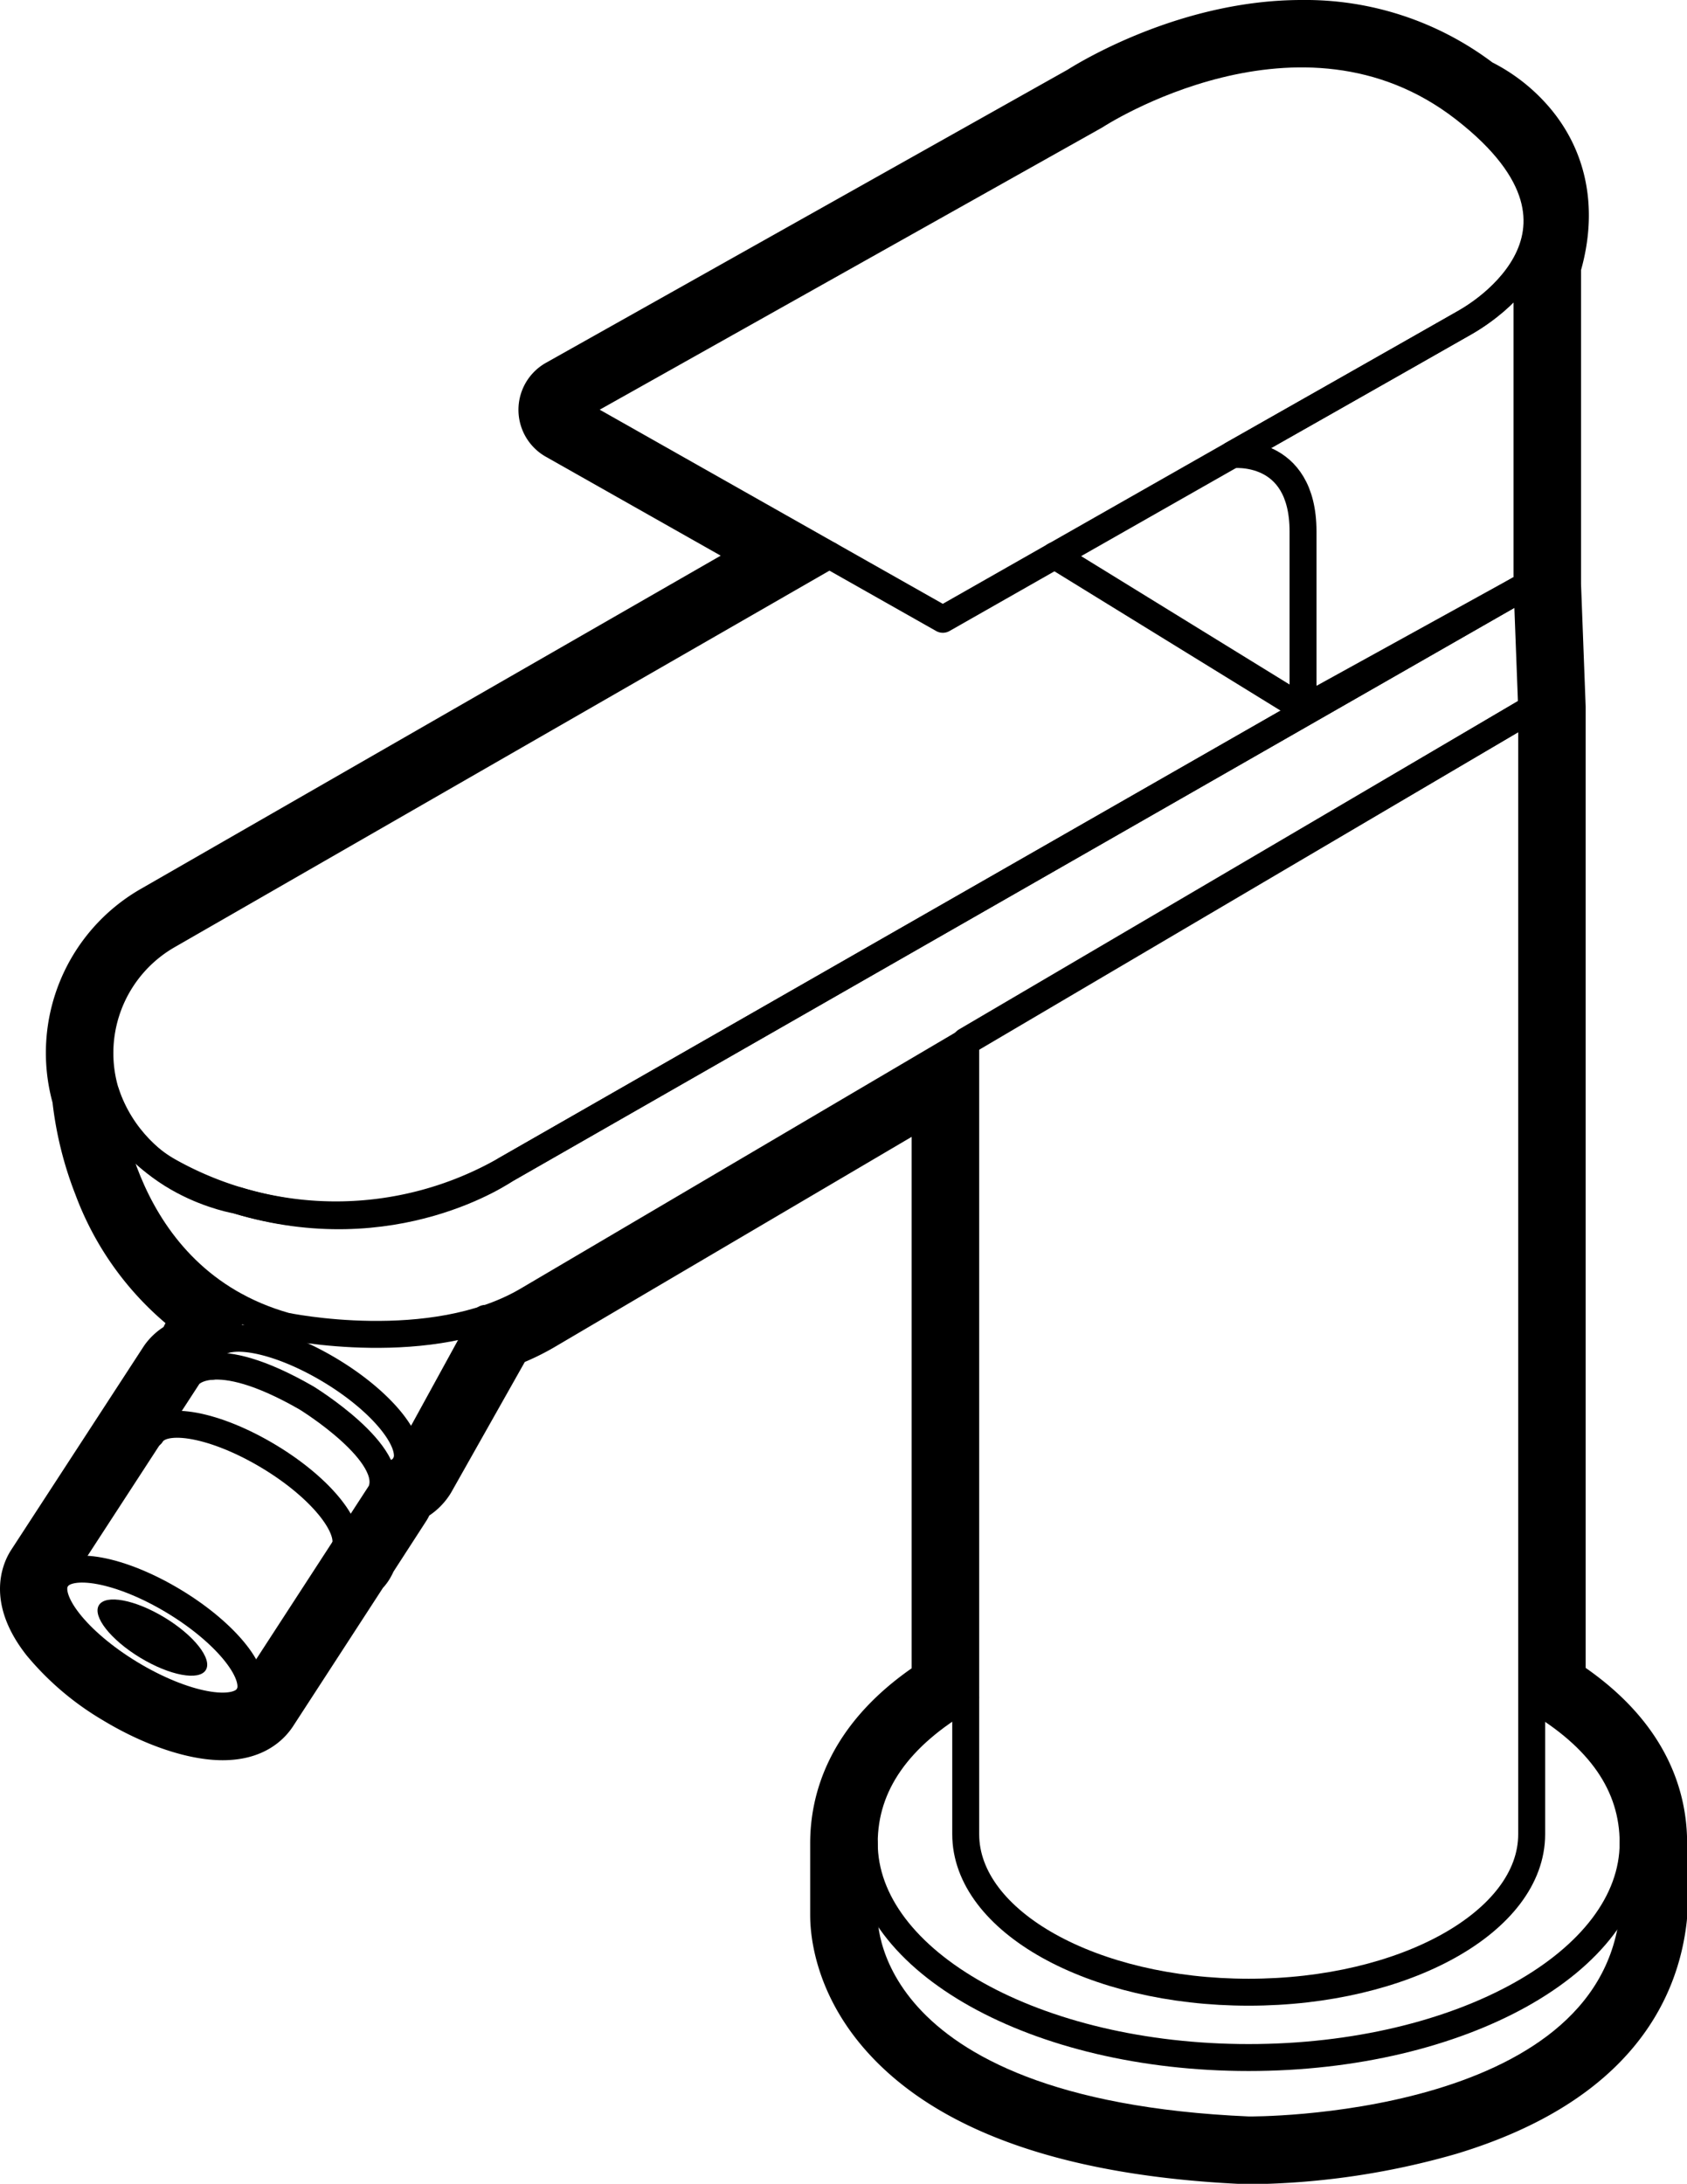
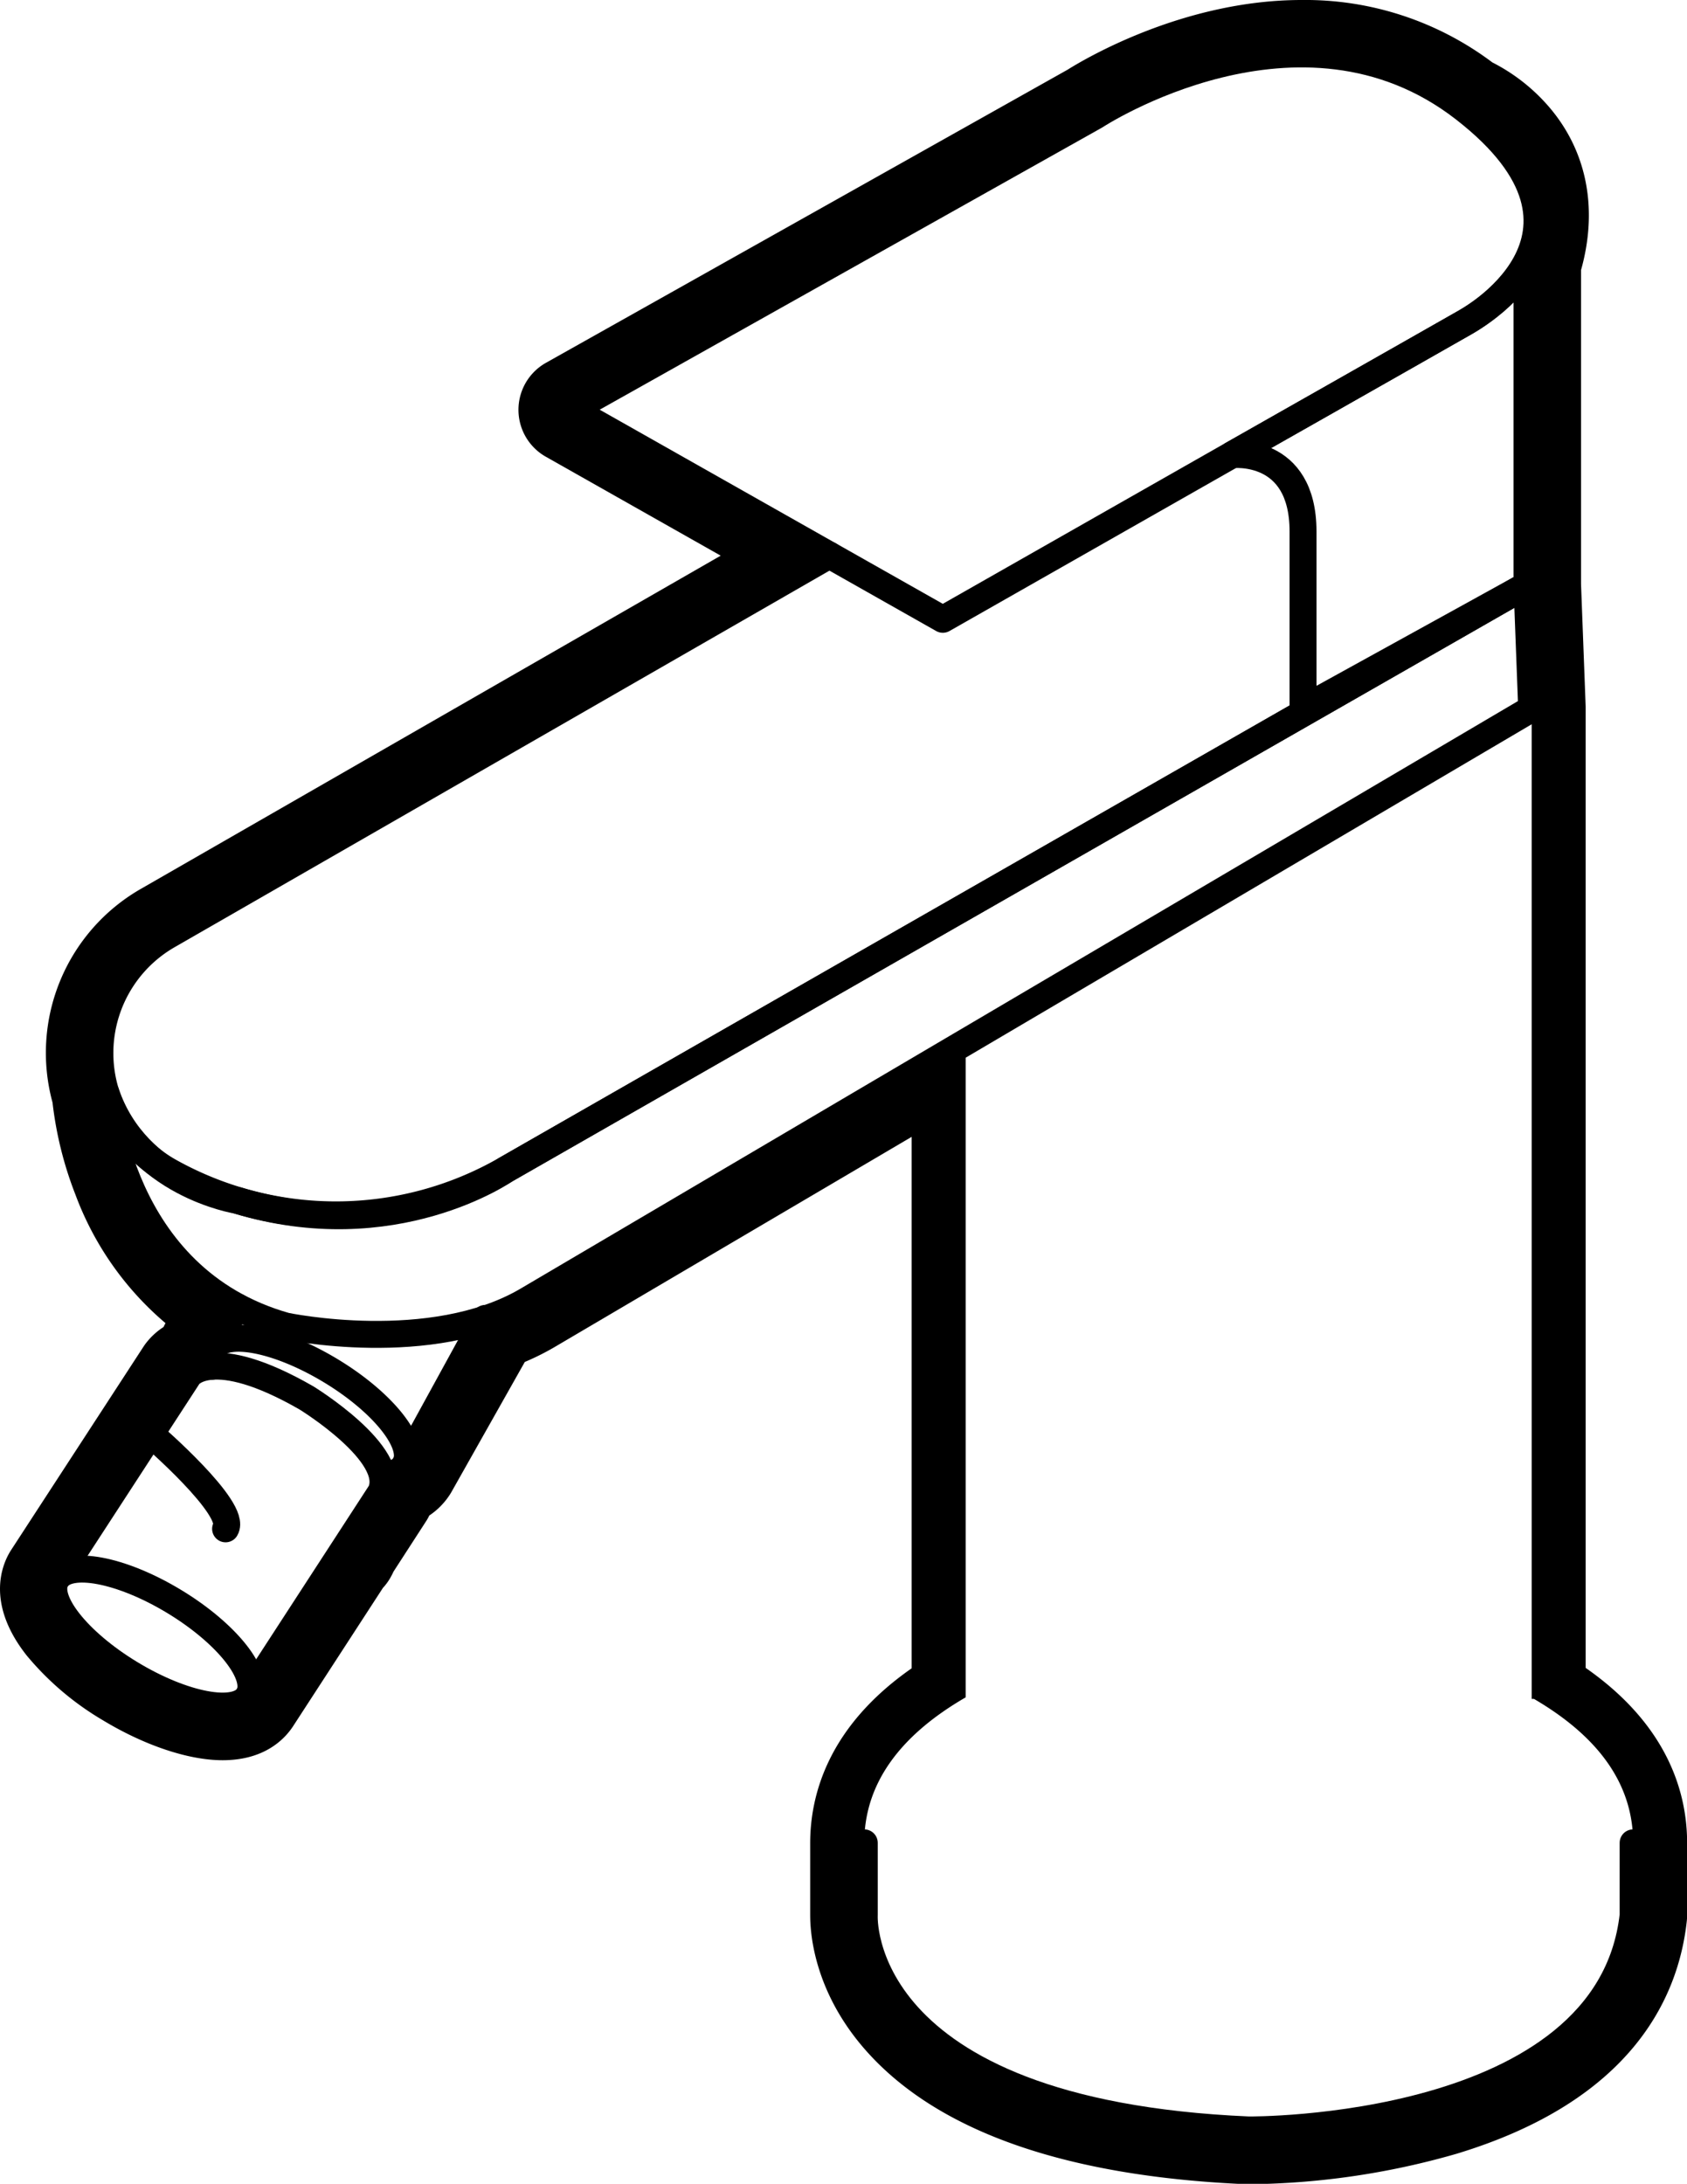
<svg xmlns="http://www.w3.org/2000/svg" viewBox="0 0 313.13 405.16">
  <defs>
    <style>.cls-1{fill:none;stroke:#000;stroke-linecap:round;stroke-linejoin:round;stroke-width:5px;}</style>
  </defs>
  <title>7. Grifos bidé</title>
  <g id="Capa_2" data-name="Capa 2">
    <g id="Grifo_Bidé" data-name="Grifo Bidé">
-       <path class="cls-1" d="M284.72,315.19c12.23,7.15,18.41,16,18.41,26.71,0,22-31.95,39.83-71.36,39.83s-71.35-17.83-71.35-39.83c0-10.78,6.37-19.79,18.83-27" />
      <path class="cls-1" d="M160.42,341.9v13.43S158.3,392,231.77,395.16c0,0,66.82.67,71.36-39.83V341.9" />
-       <path class="cls-1" d="M179.25,193.15V340.29c0,16.19,23.52,29.32,52.52,29.32s52.53-13.13,52.53-29.32V131.47Z" />
      <path class="cls-1" d="M153.94,103,31.17,173.56a25.16,25.16,0,0,0,.22,43.76h0A63.38,63.38,0,0,0,93.86,217L283.43,108.55" />
      <path class="cls-1" d="M284.3,131.47l-.87-22.92L93.86,217S73.11,231.56,44,222.69c0,0-18.63-2.95-24.37-20,0,0,2,34.47,33.4,43.33,0,0,27.05,5.7,44.86-4.79Z" />
      <path class="cls-1" d="M283.43,108.55V48.64s-2.46,6-11.67,11.28S228.7,84.36,228.7,84.36s13.16-1.51,13.16,14.24v32.87Z" />
      <path class="cls-1" d="M175,114.9,228.7,84.36l43.06-24.44s30.44-16.12,0-39.75-68.46,1.34-68.46,1.34L106.22,76Z" />
-       <line class="cls-1" x1="241.86" y1="131.47" x2="195.75" y2="103.08" />
      <path class="cls-1" d="M39.27,253.48a4.08,4.08,0,0,1,.22-3.29c2.24-3.69,12-1.86,21.89,4.11s16,13.79,13.78,17.49C74.45,273,73,273.58,71,273.68" />
      <line class="cls-1" x1="43.96" y1="242.42" x2="39.49" y2="250.19" />
      <line class="cls-1" x1="75.16" y1="271.79" x2="90.07" y2="244.6" />
      <ellipse class="cls-1" cx="28.27" cy="303.84" rx="7.83" ry="20.85" transform="translate(-246.28 170.65) rotate(-58.81)" />
-       <ellipse cx="28.27" cy="303.84" rx="4.36" ry="11.6" transform="translate(-246.28 170.65) rotate(-58.81)" />
-       <path class="cls-1" d="M28.09,266.15c2.24-3.7,12-1.86,21.89,4.11s16,13.79,13.78,17.49" />
+       <path class="cls-1" d="M28.09,266.15s16,13.79,13.78,17.49" />
      <path class="cls-1" d="M10.44,293,35,255.25s4.17-6.08,21.88,4.1c0,0,17.07,10.46,13.79,17.5L46.11,314.64" />
      <path d="M241.6,10a48.06,48.06,0,0,1,30.16,10.17s18.4,7.66,11.67,28.47v59.91l.87,22.92V315.19h.42c12.23,7.15,18.41,16,18.41,26.71v13.43c-4.4,39.2-67.13,39.83-71.15,39.83h-.21c-73.47-3.2-71.35-39.83-71.35-39.83V341.9c0-10.78,6.37-19.79,18.83-27V193.35L97.89,241.27a39.6,39.6,0,0,1-7.39,3.33h0L75.16,271.79C74.45,273,73,273.58,71,273.68l0,0a4.85,4.85,0,0,1-.26,3.19L64.09,287a3.39,3.39,0,0,1-.33.78l-.13-.08-17.52,27c-.78,1.29-2.49,1.9-4.8,1.9-4.3,0-10.68-2.13-17.09-6-9.85-6-16-13.79-13.78-17.49L35,255.25s1-1.51,4.27-1.77a4.08,4.08,0,0,1,.22-3.29L44,242.42c-22.73-12.17-24.33-39.64-24.33-39.69h0a25.09,25.09,0,0,1,11.54-29.17L153.94,103,106.22,76,203.3,21.51S220.82,10,241.6,10m-222,192.73h0M241.6,0C219.51,0,201,11.15,198.16,12.93L101.32,67.32a10,10,0,0,0,0,17.42l32.45,18.35L26.18,164.89A35.06,35.06,0,0,0,9.75,204.55,68.08,68.08,0,0,0,14,221.63a57.47,57.47,0,0,0,16.72,23.85c-.13.23-.25.47-.37.72a13,13,0,0,0-3.55,3.39l-.14.21L2.05,287.59l-.17.27c-1.58,2.61-4.45,9.73,3.06,19.26a53.79,53.79,0,0,0,14.1,12c7.83,4.74,16,7.45,22.27,7.45,7.88,0,11.65-4,13.24-6.54l16.53-25.44a10.09,10.09,0,0,0,1.23-1.63,11.92,11.92,0,0,0,.72-1.37l6-9.27a9.21,9.21,0,0,0,.65-1.15,13.38,13.38,0,0,0,4-4.17l.15-.26,13.58-24.06a47.36,47.36,0,0,0,5.52-2.76l66.28-39v98.6c-15.41,10.74-18.83,23.38-18.83,32.46v13.29c0,2.63.34,14.09,10.68,25.53,13.34,14.76,37,23,70.24,24.43H232a143.52,143.52,0,0,0,38.33-5.64c32.44-9.81,41.16-28.84,42.75-43.08a10.34,10.34,0,0,0,.07-1.11V341.9c0-9.07-3.41-21.72-18.83-32.46v-178c0-.12,0-.25,0-.37l-.86-22.73V50.11c3.14-11.18,1.17-21.74-5.63-29.91A34.51,34.51,0,0,0,277,11.58,57.76,57.76,0,0,0,241.6,0Z" />
    </g>
  </g>
</svg>